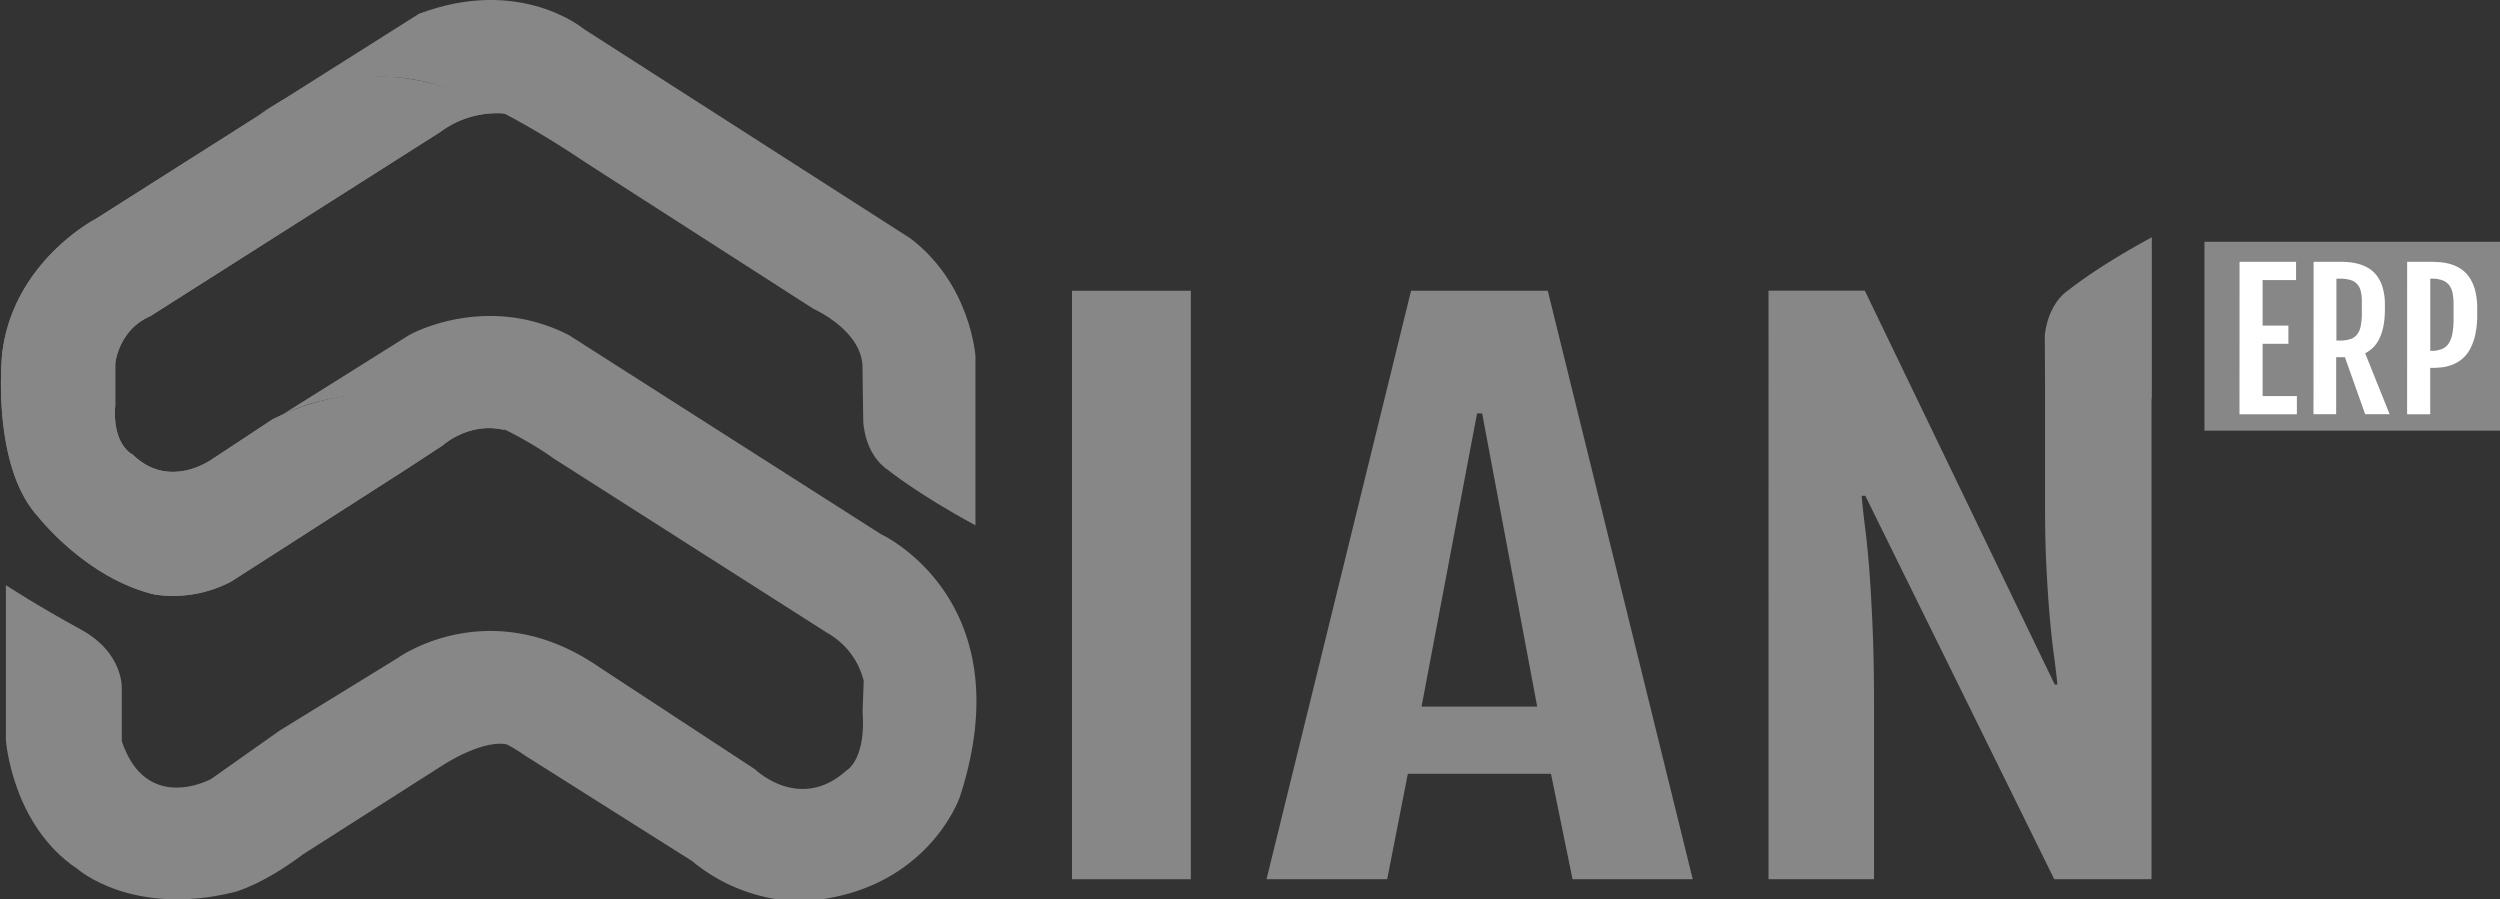
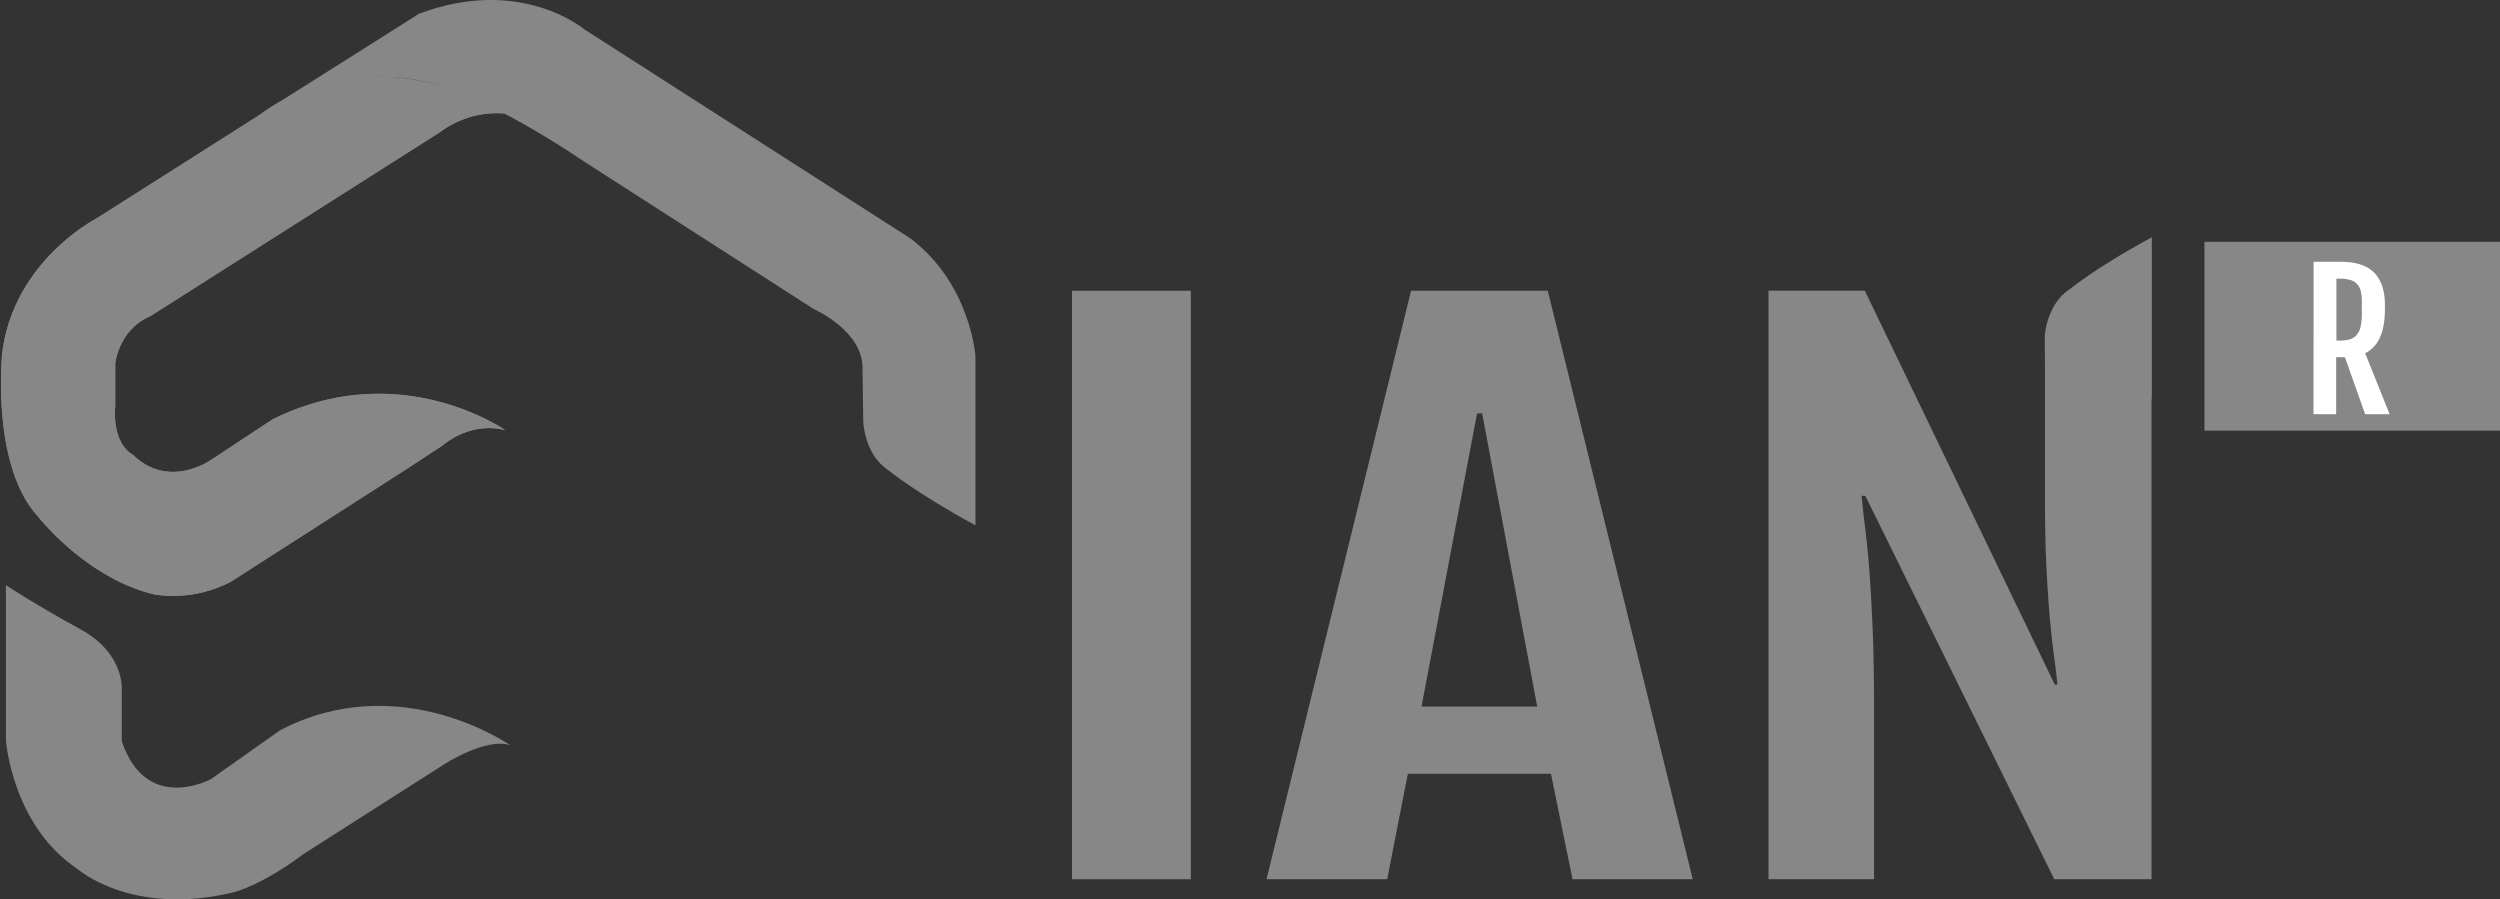
<svg xmlns="http://www.w3.org/2000/svg" id="Capa_1" data-name="Capa 1" viewBox="0 0 1142.48 410.97">
  <rect x="0" y="0" width="1142.48" height="410.97" fill="#333333" stroke="none" />
  <rect x="1007.42" y="110.5" width="135.06" height="86.3" style="fill:#878787" />
  <path d="M445.78,240.07V162.84S443.69,130,416.13,109L266.84,13.28s-28.95-24.46-75.34-7L117.9,52.77S159.75,20.62,211.38,43c0,0,21.28,7.69,56.51,31.45l103.94,66.75s23,10.13,22.33,27.6l.34,23.77s.35,15,11.52,22.36C406,214.91,419.27,225.74,445.78,240.07Z" style="fill:#878787" />
-   <path d="M128,190.1l59-37s34.53-19.57,72.9,0l142.67,91s65.4,29.88,36.1,120c0,0-14.65,43.51-70.64,47.7,0,0-27.2,2.1-51.79-18.34l-76.39-48.23s-53-38.79-111.8-11.53l53.72-33s41.86-30.4,92.09,4.19L345,351.54s20.41,19.92,41.86.53c0,0,8.9-4.72,7.33-26.74l.52-14.15a34.65,34.65,0,0,0-16.74-22l-125-79.68S187.31,160.34,128,190.1Z" style="fill:#878787" />
  <path d="M230.89,51.9s-58.95-38.09-111.28,0l-76,48.22S5.9,119.69,1,161.62c0,0-5.23,51,16.39,74.43,0,0,22,28.31,53.37,35.65a56.78,56.78,0,0,0,34.88-5.94l79.53-51,17.09-11.18s12.21-11.19,28.61-7c0,0-48.14-33.9-106.39-4.89L96.94,209.85s-19.53,14.32-36.27-2.1c0,0-9.42-4.19-8-22.36V166.17s1.4-15.38,16-21.67L201.24,60.28A43.33,43.33,0,0,1,230.89,51.9Z" style="fill:#878787" />
  <path d="M233.11,340.54s-50.42-35.39-105.1-6.82L96.46,356S66.9,372.25,55.65,338.7V315.11S57,298.6,36.81,287.59,2.69,267.41,2.69,267.41v70.77s2.73,39.05,32.82,59c0,0,24.85,22,71.68,10.48,0,0,12.55-3.15,31.39-17.3l64.09-40.88S222,336.87,233.11,340.54Z" style="fill:#878787" />
  <path d="M489.9,132.87h54.3V401.8H489.9Z" style="fill:#878787" />
  <path d="M644.84,132.87h62.48L773.57,401.8H718.64l-9.86-48.18H643.37l-9.44,48.18H578.79Zm57.65,190.05-25.16-134H675l-25.37,134Z" style="fill:#878787" />
  <path d="M983.36,108.44c-25.06,13.54-37.59,23.78-37.59,23.78-10.55,6.94-11.32,21.31-11.32,21.31l.12,22.28a2.28,2.28,0,0,0,0,.27V231q0,15.58.62,28t1.47,22.28q.84,9.84,1.89,17.55c.69,5.15,1.26,9.82,1.68,14H939l-86.8-180h-44V401.8h48.22v-79q0-20.47-.63-35.35t-1.46-26.06q-.85-11.18-1.89-19.44c-.7-5.52-1.26-10.63-1.68-15.36h1.68L938.78,401.8h44.45v-219c.1-.86.13-1.33.13-1.33Z" style="fill:#878787" />
-   <path d="M1023.46,119.64h25.82V128H1034V148.8h11.78v8.31H1034V181h15.66v8.32h-26.23Z" style="fill:#fff" />
  <path d="M1057.31,119.64h11.46c1.31,0,2.74,0,4.3.16a23.85,23.85,0,0,1,4.69.8,18.59,18.59,0,0,1,4.53,1.89,13.33,13.33,0,0,1,3.87,3.47,17.31,17.31,0,0,1,2.72,5.53,27.67,27.67,0,0,1,1,8v1.75q0,8-2.29,13a14.37,14.37,0,0,1-6.73,7.2l11.18,27.85h-11.18l-9.25-26.06h-4v26.06h-10.36Zm12,36A15.49,15.49,0,0,0,1074,155a6.38,6.38,0,0,0,3.1-2.05,9.08,9.08,0,0,0,1.71-3.84,27.88,27.88,0,0,0,.53-5.89V137.7a19.09,19.09,0,0,0-.49-4.64,7.19,7.19,0,0,0-1.65-3.23,6.86,6.86,0,0,0-3.08-1.87,16,16,0,0,0-4.81-.61h-1.59v28.26Z" style="fill:#fff" />
-   <path d="M1100.05,119.64h10.56c1.33,0,2.8.06,4.39.18a24.17,24.17,0,0,1,4.77.86,17.62,17.62,0,0,1,4.6,2.06,13.78,13.78,0,0,1,3.94,3.77,19.44,19.44,0,0,1,2.75,6,31.54,31.54,0,0,1,1,8.73v2.45a41.87,41.87,0,0,1-.95,9.56,24.73,24.73,0,0,1-2.55,6.69,15.18,15.18,0,0,1-3.69,4.34,16.53,16.53,0,0,1-4.37,2.47,19.67,19.67,0,0,1-4.56,1.1,37.57,37.57,0,0,1-4.35.27h-1v21.2h-10.56Zm11.09,40.7a12.19,12.19,0,0,0,4.81-.84,6.86,6.86,0,0,0,3.12-2.61,12.19,12.19,0,0,0,1.68-4.57,38,38,0,0,0,.51-6.71v-6.27a27.91,27.91,0,0,0-.45-5.37,8.67,8.67,0,0,0-1.61-3.73,6.88,6.88,0,0,0-3.12-2.18,14.51,14.51,0,0,0-4.94-.71h-.53v33Z" style="fill:#fff" />
  <path d="M230.89,51.9s-58.95-38.09-111.28,0l-76,48.22S5.9,119.69,1,161.62c0,0-5.23,51,16.39,74.43,0,0,22,28.31,53.37,35.65a56.78,56.78,0,0,0,34.88-5.94l79.53-51,17.09-11.18s12.21-11.19,28.61-7c0,0-48.14-33.9-106.39-4.89L96.94,209.85s-19.53,14.32-36.27-2.1c0,0-9.42-4.19-8-22.36V166.17s1.4-15.38,16-21.67L201.24,60.28A43.33,43.33,0,0,1,230.89,51.9Z" style="fill:#878787" />
</svg>